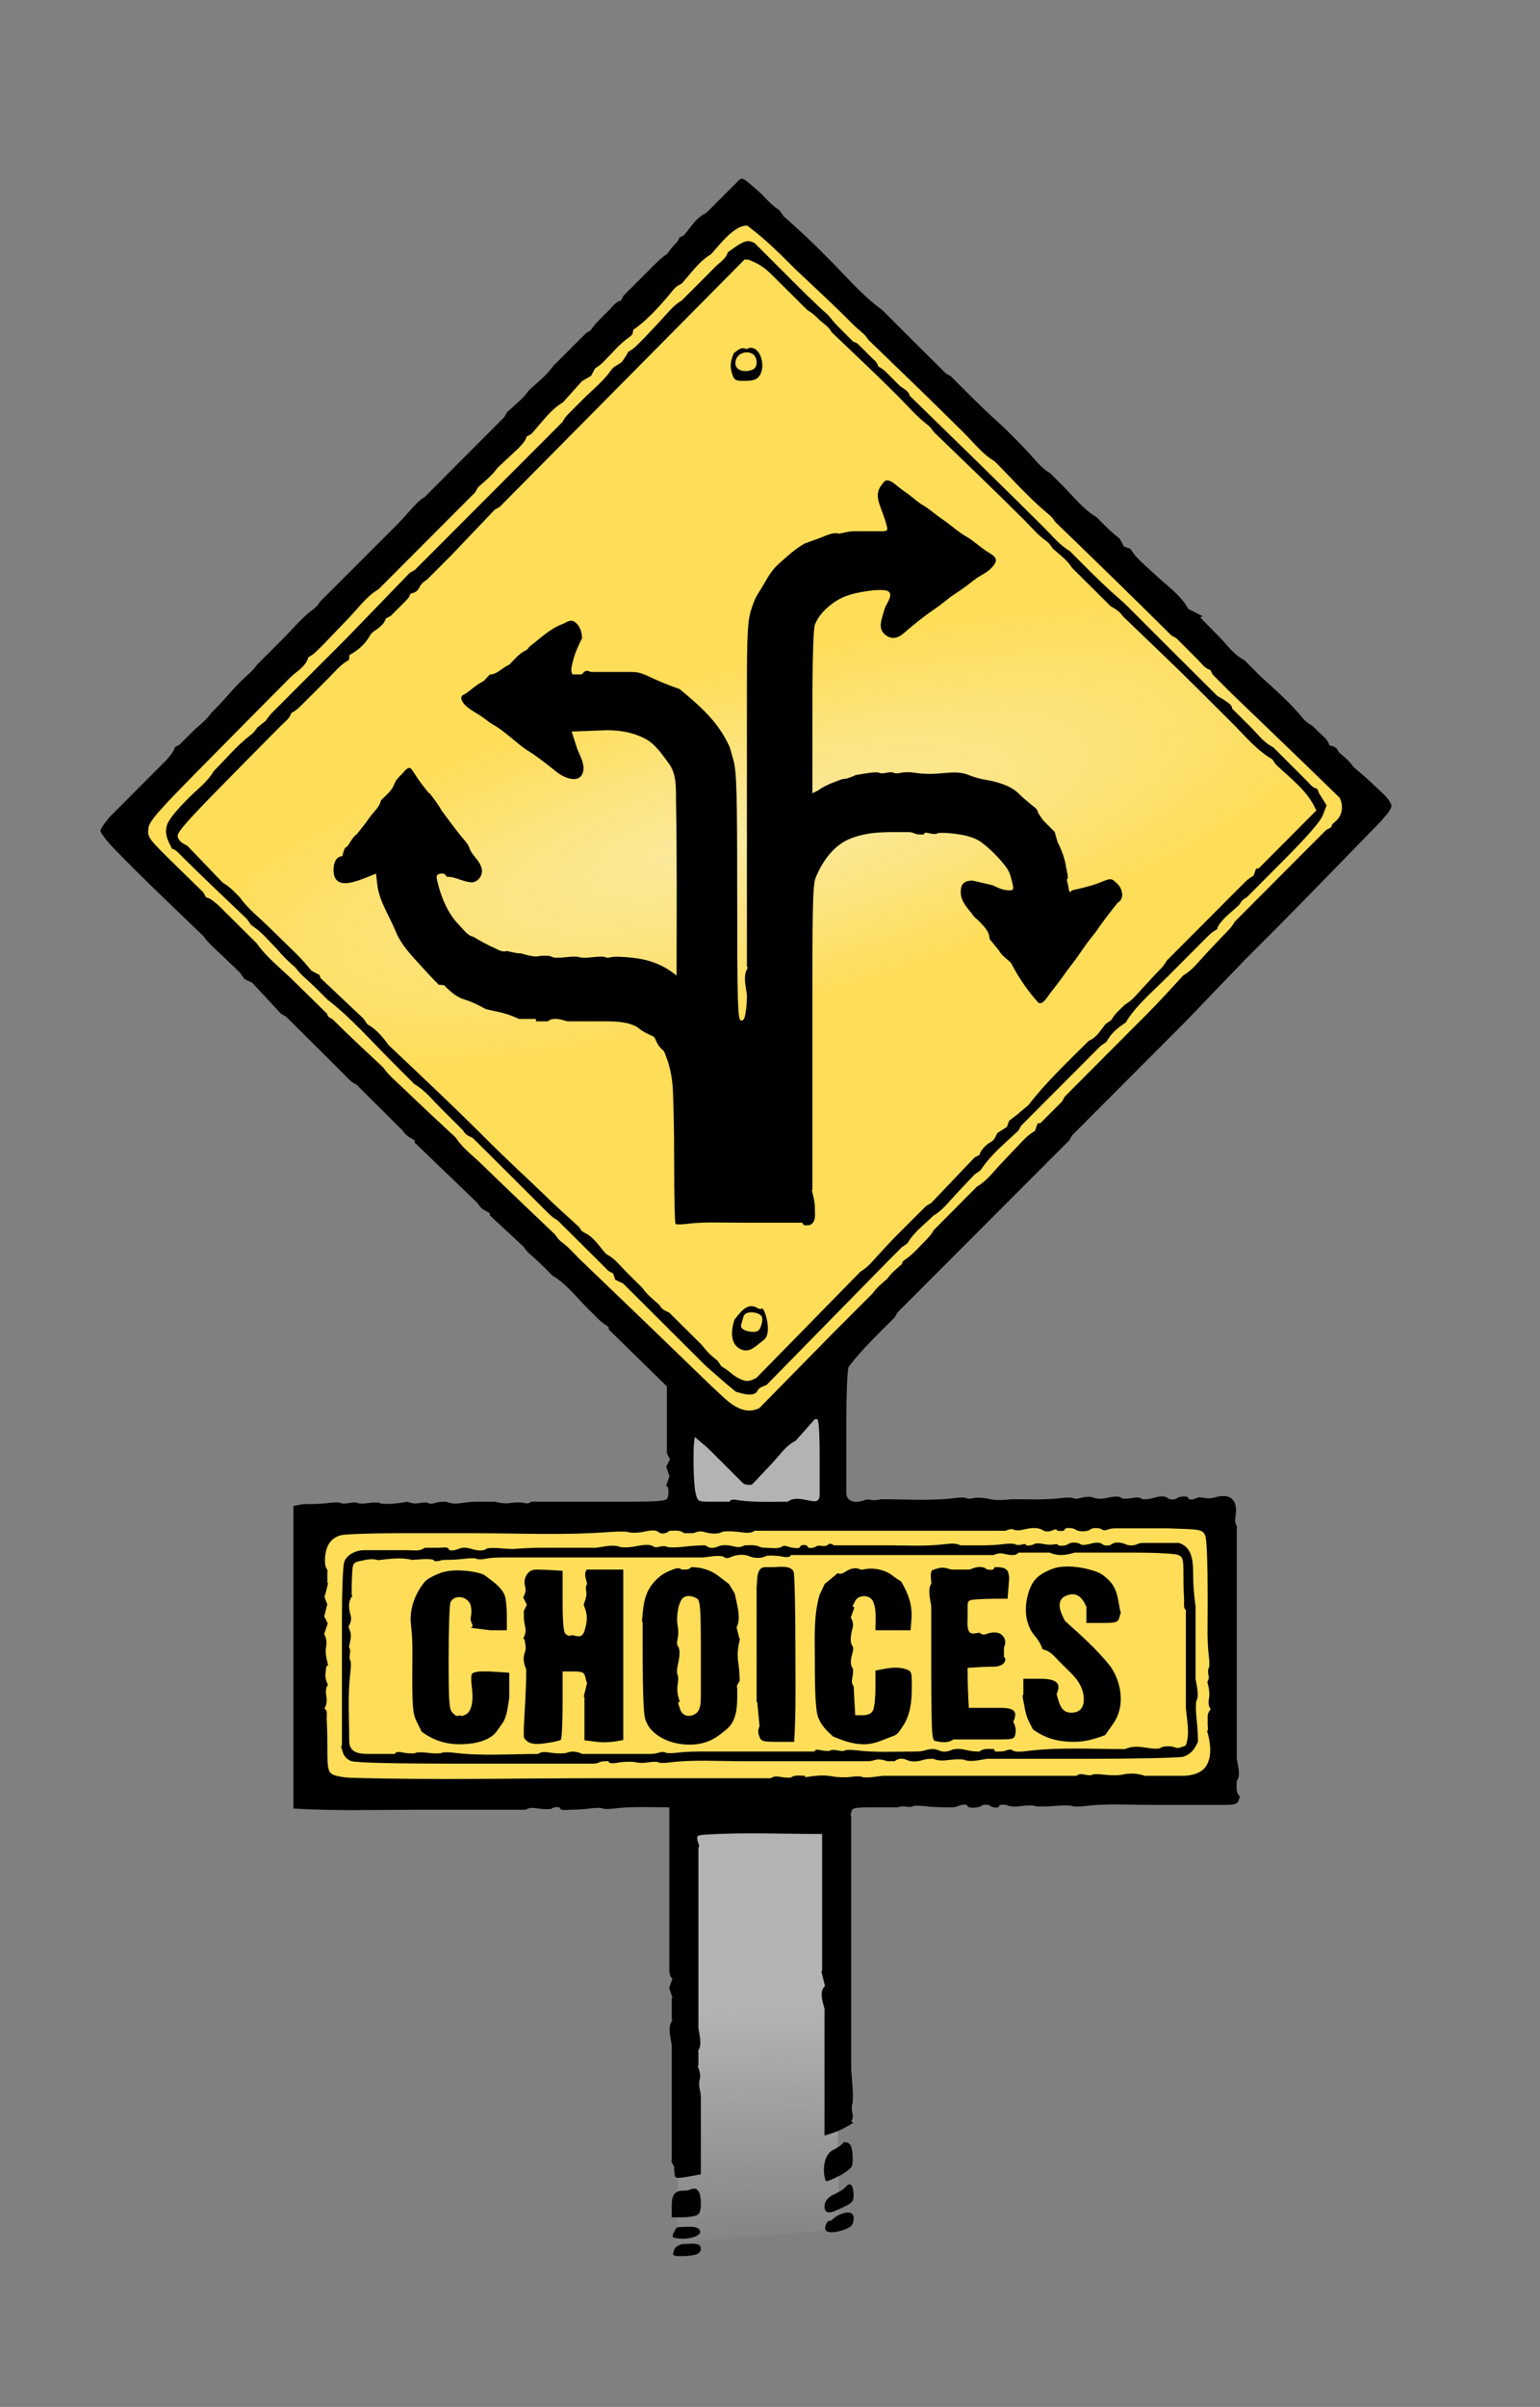
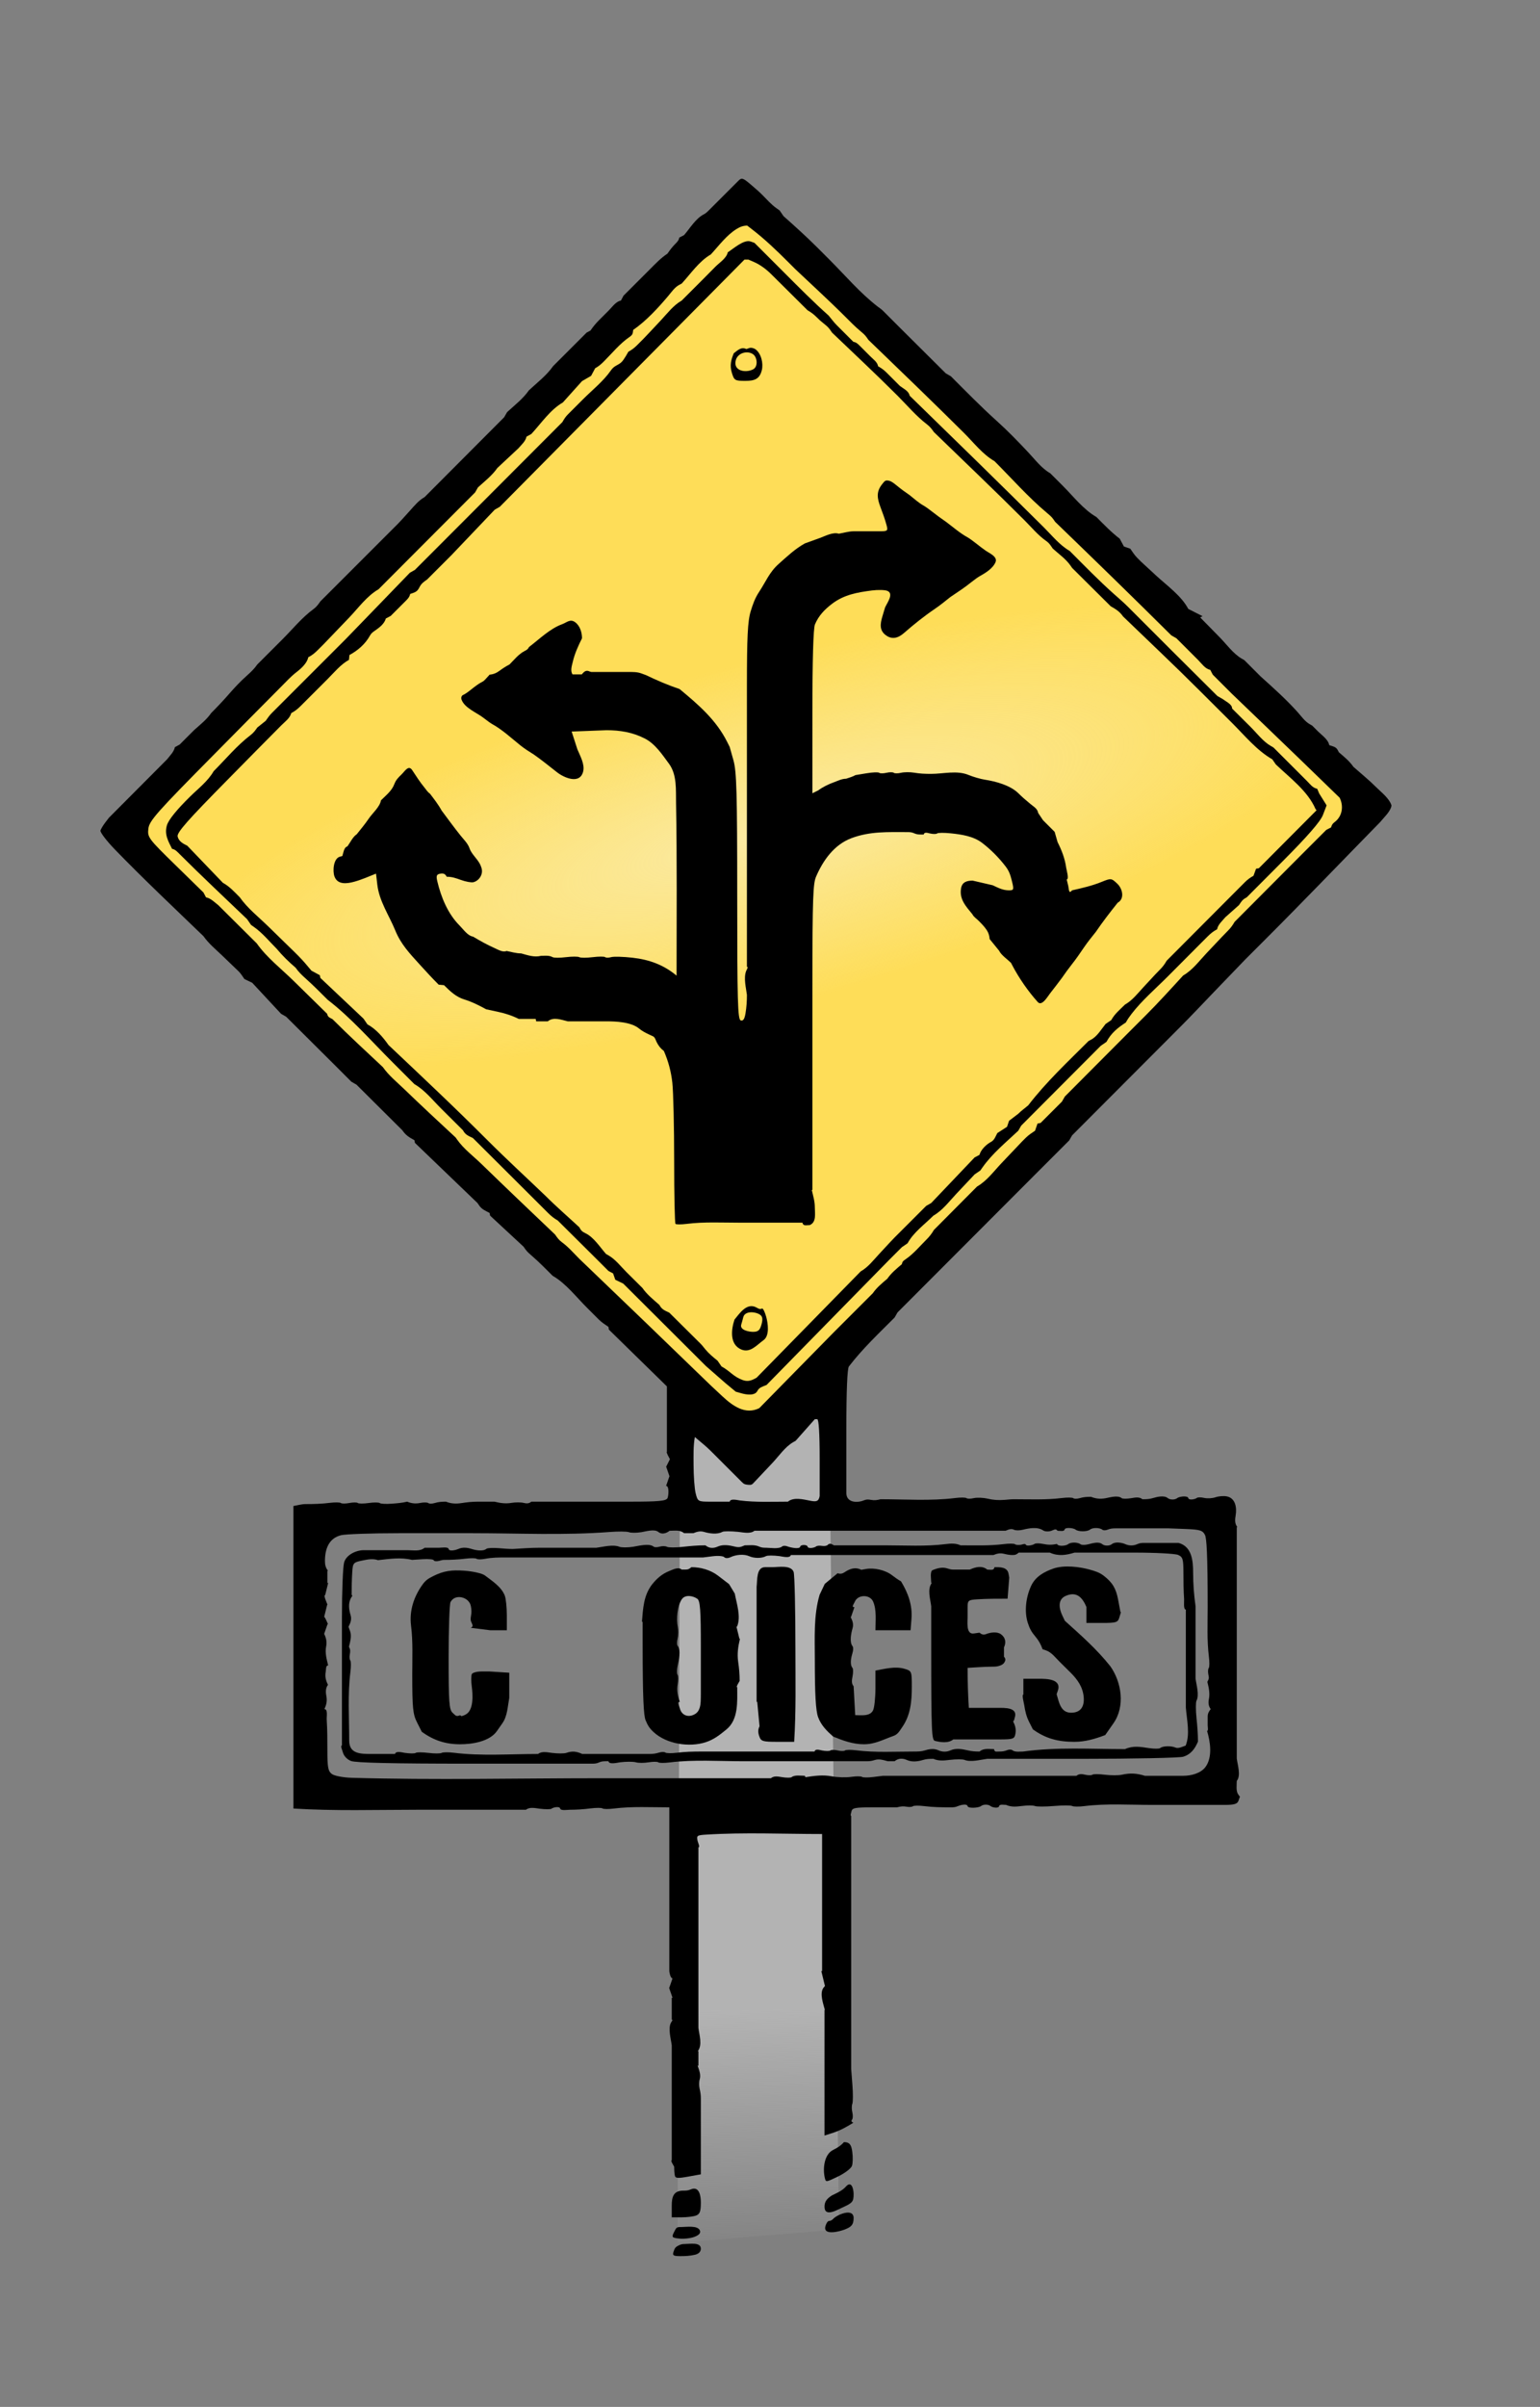
<svg xmlns="http://www.w3.org/2000/svg" xmlns:ns1="http://www.inkscape.org/namespaces/inkscape" xmlns:ns2="http://sodipodi.sourceforge.net/DTD/sodipodi-0.dtd" xmlns:xlink="http://www.w3.org/1999/xlink" version="1.1" width="635.04" height="992.16" id="svg37992" ns1:version="0.91 r13725" ns2:docname="choices-colour.svg">
  <rect width="100%" height="100%" fill="#808080" stroke="none" />
  <ns2:namedview pagecolor="#ffffff" bordercolor="#666666" borderopacity="1" objecttolerance="10" gridtolerance="10" guidetolerance="10" ns1:pageopacity="0" ns1:pageshadow="2" ns1:window-width="1916" ns1:window-height="1035" id="namedview38020" showgrid="false" ns1:zoom="0.30348682" ns1:cx="248.18546" ns1:cy="587.08325" ns1:window-x="4" ns1:window-y="1" ns1:window-maximized="1" ns1:current-layer="svg37992" />
  <defs id="defs37994">
    <linearGradient ns1:collect="always" id="linearGradient38580">
      <stop style="stop-color:#f9f5e2;stop-opacity:1;" offset="0" id="stop38582" />
      <stop style="stop-color:#f9f5e2;stop-opacity:0;" offset="1" id="stop38584" />
    </linearGradient>
    <linearGradient ns1:collect="always" id="linearGradient38566">
      <stop style="stop-color:#b3b3b3;stop-opacity:1;" offset="0" id="stop38568" />
      <stop style="stop-color:#b3b3b3;stop-opacity:0;" offset="1" id="stop38570" />
    </linearGradient>
    <clipPath id="clip_dp_001" clipPathUnits="userSpaceOnUse" clip-rule="nonzero">
      <path d="M 0,0 L 635,0 L 635,992 L 0,992 Z " clip-rule="nonzero" id="path37997" />
    </clipPath>
    <linearGradient ns1:collect="always" xlink:href="#linearGradient38566" id="linearGradient38572" x1="308.353" y1="828.468" x2="310.465" y2="933.243" gradientUnits="userSpaceOnUse" />
    <radialGradient ns1:collect="always" xlink:href="#linearGradient38580" id="radialGradient38586" cx="295.232" cy="527.152" fx="295.232" fy="527.152" r="258.118" gradientUnits="userSpaceOnUse" gradientTransform="matrix(0.965,-0.262,0.072,0.264,-10.086,282.587)" />
  </defs>
  <g id="g38588">
    <path ns2:nodetypes="cccccc" ns1:connector-curvature="0" id="path38564" d="m 280.492,568.694 -1.091,355.799 66.576,-5.457 -7.64,-624.285 -65.484,-3.274 z" style="fill:url(#linearGradient38572);fill-opacity:1;fill-rule:evenodd;stroke:none;stroke-width:1px;stroke-linecap:butt;stroke-linejoin:miter;stroke-opacity:1" />
-     <path ns1:connector-curvature="0" id="path38574" d="m 126.603,622.173 0,117.872 380.901,-3.274 -5.457,-115.689 -296.863,2.183 -68.759,0 z" style="fill:#fedd58;fill-rule:evenodd;stroke:none;stroke-width:1px;stroke-linecap:butt;stroke-linejoin:miter;stroke-opacity:1;fill-opacity:1" />
    <path ns1:connector-curvature="0" id="path38576" d="M 303.411,83.018 50.205,342.773 307.777,599.253 566.44,329.676 Z" style="fill:#fedd58;fill-rule:evenodd;stroke:none;stroke-width:1px;stroke-linecap:butt;stroke-linejoin:miter;stroke-opacity:1;fill-opacity:1" />
    <path style="fill:url(#radialGradient38586);fill-rule:evenodd;stroke:none;stroke-width:1px;stroke-linecap:butt;stroke-linejoin:miter;stroke-opacity:1;fill-opacity:1;opacity:0.54" d="M 303.411,83.018 50.205,342.773 307.777,599.253 566.44,329.676 Z" id="path38578" ns1:connector-curvature="0" />
    <g clip-path="url(#clip_dp_001)" id="dp_dp001">
      <g id="clip">
        <path d="M 314.396,80.396 C 313.063,79.063 312.512,78.568 309.448,75.948 C 306.439,73.375 305.816,73.184 304.552,74.448 C 303.756,75.244 301.529,77.471 299.604,79.396 C 298.104,80.896 296.604,82.396 295.104,83.896 C 294.271,84.729 293.437,85.563 292.604,86.396 C 291.271,87.729 290.993,87.953 290.105,88.421 C 286.817,90.151 284.467,94.175 282.104,96.896 C 281.439,97.247 280.772,97.597 280.105,97.948 C 279.896,99.101 279.291,99.709 278.448,100.552 C 277.209,101.791 276.211,103.136 275.217,104.567 C 272.439,106.408 270.253,108.747 267.896,111.104 C 264.299,114.701 260.701,118.299 257.104,121.896 C 256.753,122.561 256.403,123.228 256.052,123.895 C 253.96,124.275 252.557,126.443 251.104,127.896 C 249.753,129.247 248.403,130.597 247.052,131.948 C 245.692,133.308 244.561,134.685 243.479,136.261 C 242.951,136.543 242.423,136.823 241.896,137.104 C 237.299,141.701 232.701,146.299 228.104,150.896 C 225.419,154.745 221.524,157.701 218.104,160.896 C 215.677,164.38 212.215,167.023 209.104,169.896 C 208.701,170.597 208.299,171.299 207.896,172 C 196.965,182.965 186.035,193.931 175.104,204.896 C 172.605,206.331 170.997,208.335 169.052,210.5 C 166.42,213.431 164.771,215.229 164.104,215.896 C 153.437,226.563 142.771,237.229 132.104,247.896 C 131.233,249.159 130.529,250.153 129.283,251.064 C 124.532,254.532 120.632,259.368 116.5,263.5 L 106.104,273.896 C 104.876,275.664 103.528,276.963 101.9,278.411 C 99.213,280.799 96.865,283.287 94.5,286 C 92.116,288.735 89.667,291.333 87.104,293.896 C 85.189,296.655 82.613,298.665 80.104,300.896 C 78.104,302.896 76.104,304.896 74.104,306.896 C 73.437,307.264 72.771,307.632 72.104,308 C 71.744,309.903 70.051,311.5 68.896,313 C 60.896,321.035 52.896,329.069 44.896,337.104 L 43.379,339.084 C 42.545,340.173 41.667,341.629 41.428,342.319 C 41.189,343.009 43.897,346.571 47.444,350.235 C 59.272,362.448 71.659,374.095 83.896,385.896 C 86.011,388.919 88.871,391.259 91.532,393.805 C 95.032,397.155 98.144,400.144 98.448,400.448 C 99.36,401.36 100.051,402.512 100.783,403.567 C 101.856,404.079 102.928,404.592 104,405.104 C 107.965,409.368 111.931,413.632 115.896,417.896 C 116.597,418.299 117.299,418.701 118,419.104 C 124.701,425.771 131.403,432.437 138.104,439.104 C 140.368,441.368 142.632,443.632 144.896,445.896 C 145.597,446.299 146.299,446.701 147,447.104 C 153.299,453.368 159.597,459.632 165.896,465.896 C 167.328,467.971 168.661,468.791 170.896,470 C 170.965,470.368 171.035,470.736 171.104,471.104 C 179.701,479.368 188.299,487.632 196.896,495.896 L 197.665,497.012 C 198.712,498.528 200.287,499.129 201.896,500 C 201.965,500.368 202.035,500.736 202.104,501.104 C 206.701,505.368 211.299,509.632 215.896,513.896 L 216.581,514.881 C 217.437,516.112 218.557,516.997 219.685,517.985 C 222.551,520.495 225.203,523.203 227.896,525.896 C 233.377,529.045 237.637,534.676 242.104,539.104 C 243.701,540.701 245.299,542.299 246.896,543.896 C 248.093,545.093 249.495,546.005 250.895,546.948 C 250.964,547.333 251.035,547.719 251.104,548.104 L 263.052,559.792 L 275,571.48 C 275,580.487 275,589.493 275,598.5 C 274.553,598.5 276.007,601.012 276.251,601.5 L 276.251,601.5 L 274.751,604.5 C 274.724,604.5 274.699,604.5 274.673,604.5 C 275.135,605.833 275.596,607.167 276.057,608.5 L 276.057,608.5 L 274.673,612.5 C 276.085,612.5 275.66,616.761 275.251,617.552 C 274.647,618.716 271.612,619 259.751,619 C 246.201,619 232.653,619 219.104,619 C 218.121,619.813 217.169,619.819 215.896,619.5 C 214.796,619.225 212.545,619.225 210.896,619.5 C 208.457,619.907 206.243,619.587 203.896,619 C 201.597,619 199.299,619 197,619 C 194.748,619 192.657,619.224 190.42,619.569 C 188.076,619.932 186.06,619.868 183.896,619 C 182.197,619 180.845,619.079 179.208,619.577 C 178.165,619.896 176.993,619.896 176.604,619.577 C 176.215,619.26 174.692,619.241 173.221,619.537 C 171.276,619.927 169.677,619.721 167.896,619 C 165.805,619.515 163.757,619.665 161.603,619.835 C 159.259,620.02 157.016,619.907 156.619,619.585 C 156.22,619.263 154.167,619.249 152.053,619.552 C 149.94,619.856 147.915,619.856 147.553,619.552 C 147.192,619.249 145.616,619.249 144.053,619.552 C 142.489,619.856 140.915,619.856 140.553,619.552 C 140.192,619.249 138.096,619.225 135.896,619.5 C 132.548,619.919 129.317,620 125.948,620 C 124.347,620 122.584,620.531 121,620.784 C 121,662.353 121,703.921 121,745.489 C 137.983,746.56 155.041,746 172.052,746 C 187,746 201.948,746 216.896,746 C 218.381,744.772 220.66,745.324 222.449,745.552 C 224.839,745.855 227.089,745.855 227.449,745.552 C 228.128,744.98 230.783,744.459 231,745.5 C 231.207,746.487 234.039,746 235,746 C 237.869,746 240.593,745.811 243.449,745.448 C 245.839,745.145 248.089,745.145 248.449,745.448 C 248.809,745.752 250.904,745.775 253.104,745.5 C 260.665,744.555 268.385,745 276,745 C 276,767.483 276,789.965 276,812.448 C 276,812.955 276.46,815.5 277.327,815.5 C 276.865,816.833 276.404,818.167 275.943,819.5 L 275.943,819.5 L 277.327,823.5 C 277.217,823.5 277.109,823.5 277,823.5 C 277,826.5 277,829.5 277,832.5 C 277.692,832.5 276.868,833.4 276.664,833.803 C 275.411,836.263 276.669,840.46 277,843.104 C 277,858.903 277,874.701 277,890.5 C 276.332,890.5 277.744,892.601 278,893.104 C 278,894.316 278.055,895.437 278.251,896.637 C 278.461,897.929 279.324,898.021 283.751,897.227 L 289,896.283 C 289,885.873 289,875.463 289,865.052 C 289,863.616 288.832,862.399 288.5,861 C 288.225,859.843 288.233,858.12 288.52,857.171 C 289.101,855.239 288.297,853.303 287.673,851.5 C 287.783,851.5 287.891,851.5 288,851.5 C 288,849.5 288,847.5 288,845.5 C 287.916,845.5 287.833,845.5 287.751,845.5 C 289.711,842.984 288.368,838.844 288,835.896 C 288,811.097 288,786.299 288,761.5 C 288.759,761.5 287.84,759.536 287.708,759.001 C 287.136,756.677 287.372,756.485 291.099,756.252 C 306.981,755.253 323.088,756 339,756 C 339,774.833 339,793.667 339,812.5 C 338.895,812.5 338.791,812.5 338.685,812.5 C 339.169,814.5 339.653,816.5 340.137,818.5 C 340.412,818.5 339.729,819.168 339.625,819.303 C 337.819,821.621 339.533,826.055 340.137,828.5 C 340.092,828.5 340.045,828.5 340,828.5 C 340,845.765 340,863.029 340,880.295 L 343.552,879.147 C 346.567,878.173 349.233,876.667 351.896,875 C 351.261,874.723 350.805,874.429 351.375,873.697 C 351.719,873.256 351.761,871.909 351.469,870.703 C 351.177,869.497 351.177,867.921 351.469,867.203 C 351.761,866.484 351.775,862.971 351.5,859.396 L 351,852.896 C 351,818.097 351,783.299 351,748.5 C 350.512,748.5 351.039,747.115 351.103,746.751 C 351.368,745.249 352.591,745 359.705,745 C 363.103,745 366.499,745 369.896,745 C 371.419,744.611 372.395,744.481 373.972,744.76 C 374.992,744.94 376.113,744.843 376.465,744.544 C 376.817,744.244 378.904,744.225 381.104,744.5 C 384.748,744.956 388.283,745 391.948,745 C 393.124,745 393.936,744.981 395,744.5 C 395.865,744.108 398.753,743.323 399,744.5 C 399.223,745.565 403.652,745.201 404.5,744.5 C 405.479,743.691 407.521,743.691 408.5,744.5 C 409.204,745.081 411.781,745.545 412,744.5 C 412.191,743.587 414.037,744 414.896,744 C 416.945,744.928 419.036,744.748 421.263,744.457 C 423.551,744.159 426.025,744.159 426.763,744.457 C 427.501,744.756 431.041,744.753 434.632,744.451 C 438.221,744.148 441.596,744.148 442.132,744.451 C 442.667,744.753 444.904,744.775 447.104,744.5 C 456.319,743.348 465.777,744 475.052,744 C 485.055,744 495.056,744 505.057,744 C 508.977,744 510.252,743.607 510.721,742.251 L 511.327,740.5 C 511.077,740.5 510.771,739.885 510.625,739.697 C 509.576,738.352 510,735.724 510,734.104 C 511.799,731.929 510.327,727.505 510,724.896 C 510,693.097 510,661.299 510,629.5 C 510.084,629.5 510.167,629.5 510.251,629.5 C 509.097,628.021 509.248,626.396 509.553,624.555 C 510.063,621.475 509.477,617.485 505.812,616.811 C 504.544,616.577 502.469,616.751 501.201,617.193 C 499.933,617.637 497.839,617.752 496.548,617.451 C 495.256,617.148 493.907,617.148 493.548,617.451 C 492.869,618.021 490.217,618.54 490,617.5 C 489.779,616.439 486.28,616.855 485.5,617.5 C 484.521,618.309 482.479,618.309 481.5,617.5 C 480.088,616.332 477.14,616.989 475.5,617.5 C 473.983,617.973 472.685,618 471.104,618 C 469.817,616.935 468.139,617.291 466.555,617.553 C 464.716,617.857 462.916,617.857 462.555,617.553 C 460.972,616.224 457.64,617.267 455.939,617.576 C 453.744,617.976 451.913,617.808 449.896,617 C 448.196,617 446.825,617.083 445.183,617.565 C 444.125,617.876 442.953,617.876 442.579,617.565 C 442.203,617.255 440.096,617.225 437.896,617.5 C 431.308,618.324 424.635,618 418,618 C 416.747,618 415.473,618.175 414.224,618.264 C 411.683,618.447 409.703,618.333 407.224,617.764 C 405.393,617.344 402.839,617.248 401.548,617.549 C 400.256,617.852 398.907,617.852 398.548,617.549 C 398.189,617.248 396.096,617.225 393.896,617.5 C 383.796,618.763 373.24,618 363.104,618 C 361.636,618.375 360.68,618.532 359.164,618.264 C 357.933,618.047 357.321,618.012 356.171,618.48 C 353.395,619.611 349,619.395 349,615.448 C 349,606.737 349,598.028 349,589.319 C 349,573.581 349.381,564.14 350.052,563.265 C 355.653,555.972 362.405,549.595 368.896,543.104 L 369.5,542.052 L 370.104,541 C 389.368,521.701 408.632,502.403 427.896,483.104 C 432.229,478.771 436.563,474.437 440.896,470.104 C 441.299,469.403 441.701,468.701 442.104,468 L 464,446.052 C 476.043,433.981 486.144,423.856 486.448,423.552 C 491.215,418.785 495.828,413.86 500.5,409 C 507.317,401.908 513.168,395.832 513.5,395.5 C 516.299,392.701 519.097,389.903 521.896,387.104 C 537.796,371.204 553.372,354.963 569.104,338.896 L 571.639,335.976 C 573.032,334.369 573.98,332.499 573.744,331.817 C 572.764,328.984 569.587,326.587 567.5,324.5 C 564.541,321.541 561.236,318.88 558.104,316.104 C 556.439,313.697 554.332,312.012 552.104,310.104 L 551.599,309.145 C 550.885,307.793 549.551,307.652 548.135,307.163 C 547.689,304.804 545.099,303.099 543.5,301.5 L 541.104,299.104 L 540.052,298.5 C 538.017,297.331 536.609,295.235 535.052,293.5 C 530.329,288.241 525.148,283.623 519.896,278.896 C 517.632,276.632 515.368,274.368 513.104,272.104 L 512.052,271.5 C 508.545,269.485 505.773,265.571 502.953,262.697 L 494.905,254.5 C 495.236,254.333 495.565,254.167 495.896,254 C 493.931,253 491.965,252 490,251 C 487.201,245.668 481.352,241.483 477,237.5 C 473.757,234.532 470.856,231.856 470.552,231.552 C 470.035,231.035 469.517,230.517 469,230 C 467.861,228.861 466.992,227.512 466.093,226.187 C 465.217,225.883 464.341,225.58 463.465,225.276 C 462.892,224.208 462.319,223.139 461.745,222.071 C 458.229,219.388 455.232,216.232 452.104,213.104 C 446.701,210 442.508,204.469 438.104,200.104 C 436.437,198.437 434.771,196.771 433.104,195.104 C 429.452,193.007 426.923,189.556 424.052,186.5 C 419.772,181.944 415.536,177.572 410.896,173.396 C 404.391,167.541 398.291,161.291 392.104,155.104 C 391.403,154.701 390.701,154.299 390,153.896 C 383.701,147.632 377.403,141.368 371.104,135.104 C 368.771,132.771 366.437,130.437 364.104,128.104 L 364,128 C 363.396,127.396 362.624,126.916 361.948,126.396 C 354.705,120.819 348.568,113.568 342.104,107.104 C 340.403,105.403 338.701,103.701 337,102 C 332.517,97.517 327.849,93.309 323.104,89.104 C 322.563,88.316 322.02,87.528 321.479,86.739 L 320.239,85.869 C 318.077,84.352 316.26,82.26 314.396,80.396 Z M 310.011,94.448 L 308.125,93 C 306.508,93 305.207,93.487 303.804,94.348 C 299.58,96.941 296.459,101.268 293.104,104.896 C 288.295,107.659 284.827,112.836 281.104,116.896 L 280.105,117.421 C 278.187,118.431 276.913,120.391 275.552,122 C 271.357,126.963 266.481,132.285 261.104,136 C 260.933,137.637 260.864,138.023 259.448,139 C 255.568,141.68 252.341,145.659 249,149 C 247.859,150.141 246.839,151.037 245.433,151.784 C 244.871,152.832 244.308,153.881 243.745,154.929 C 242.497,155.655 241.248,156.38 240,157.104 C 237.368,160.035 234.736,162.965 232.104,165.896 C 226.925,168.871 223.129,174.54 219.104,178.896 C 218.437,179.264 217.771,179.632 217.104,180 C 216.749,181.876 214.98,183.373 213.783,184.791 C 210.889,187.492 207.997,190.193 205.104,192.896 C 202.935,196.016 199.911,198.344 197.104,200.896 C 196.701,201.597 196.299,202.299 195.896,203 L 176,222.948 L 156.104,242.896 C 151.301,245.655 147.849,250.532 144.052,254.5 C 138.581,260.217 133.832,265.168 133.5,265.5 C 132.667,266.333 131.833,267.167 131,268 C 129.761,269.239 128.632,270.144 127.105,270.948 C 126.673,273.327 124.135,275.62 122.275,277.047 C 119.985,278.803 118.04,280.96 116,283 C 106.872,292.128 97.831,301.344 88.748,310.516 C 64.58,334.919 61.553,338.332 61.179,341.604 C 60.772,345.151 61.164,345.676 72.327,356.588 L 83.896,367.896 C 84.247,368.561 84.597,369.228 84.948,369.895 C 86.879,370.245 88.483,371.936 90,373.104 C 95.299,378.368 100.597,383.632 105.896,388.896 C 109.969,394.699 115.965,399.32 121.008,404.267 L 134.896,417.896 C 135.153,419.259 135.889,419.433 137.104,420.104 C 143.872,426.872 150.913,433.349 157.896,439.896 C 160.297,443.324 163.62,445.995 166.625,448.892 C 173.633,455.651 180.757,462.275 187.896,468.896 L 188.515,469.777 C 191.173,473.569 195.304,476.659 198.619,479.883 C 208.641,489.627 218.771,499.257 228.896,508.896 C 229.767,510.159 230.471,511.153 231.717,512.064 C 234.376,514.004 236.579,516.579 238.896,518.896 C 257.025,536.237 275.077,553.656 293.104,571.104 L 297.957,575.631 C 302.241,579.624 307.416,583.292 313.107,580.447 L 328.001,565.276 C 337.931,555.161 343.229,549.771 343.896,549.104 C 347.563,545.437 351.229,541.771 354.896,538.104 C 356.563,536.437 358.229,534.771 359.896,533.104 C 361.561,530.697 363.668,529.012 365.896,527.104 C 367.561,524.697 369.668,523.012 371.896,521.104 C 372.117,519.931 372.515,519.716 373.552,519 C 376.704,516.823 379.292,513.708 382,511 C 383.265,509.735 384.224,508.532 385.104,507 L 394,498.052 L 402.896,489.104 C 406.932,486.785 409.768,482.86 412.948,479.5 C 417.319,474.883 421.144,470.856 421.448,470.552 C 421.965,470.035 422.483,469.517 423,469 C 424.139,467.861 425.488,466.992 426.813,466.093 C 427.155,465.107 427.496,464.121 427.837,463.135 C 428.26,463.055 428.683,462.976 429.104,462.896 C 432.035,459.965 434.965,457.035 437.896,454.104 C 438.299,453.403 438.701,452.701 439.104,452 L 451.5,439.552 C 459.764,431.253 464.229,426.771 464.896,426.104 C 467.299,423.701 469.701,421.299 472.104,418.896 C 477.543,413.457 482.703,407.777 487.896,402.104 C 491.74,399.896 494.423,396.208 497.448,393 C 504.068,385.981 505.063,384.937 506.396,383.604 C 507.511,382.489 508.327,381.353 509.104,380 C 518.368,370.701 527.632,361.403 536.896,352.104 C 540.229,348.771 543.563,345.437 546.896,342.104 C 547.561,341.753 548.228,341.403 548.895,341.052 C 549.213,339.883 549.515,339.524 550.512,338.741 C 553.577,336.332 554.1,332.2 552.419,328.836 C 541.807,318.528 531.189,308.228 520.5,298 C 512.764,290.597 508.563,286.563 507.896,285.896 C 505.299,283.299 502.701,280.701 500.104,278.104 L 499.579,277.105 L 499.052,276.105 C 496.96,275.725 495.557,273.557 494.104,272.104 C 491.104,269.104 488.104,266.104 485.104,263.104 L 484.052,262.5 L 483,261.896 C 467.171,246.155 451.164,230.611 435.104,215.104 L 434.4,214.089 C 433.667,213.035 432.783,212.311 431.795,211.484 C 424.104,205.051 417.173,197.173 410.104,190.104 C 405.197,187.285 401.535,182.463 397.552,178.5 C 384.544,165.556 371.307,152.851 358.104,140.104 L 357.4,139.089 C 356.667,138.035 355.783,137.311 354.795,136.484 C 352.587,134.637 350.585,132.585 348.552,130.552 C 341.836,123.836 334.789,117.431 327.896,110.896 L 325,108 C 320.249,103.249 315.343,98.543 310.011,94.448 Z M 421.719,630.584 C 420.407,630.904 418.808,630.904 418.167,630.584 C 416.953,629.977 415.791,630.519 414.667,631 C 380.145,631 345.625,631 311.104,631 C 309.405,632.405 306.4,631.649 304.381,631.445 C 301.349,631.141 298.424,631.141 297.881,631.445 C 295.796,632.617 292.543,632.131 290.315,631.467 C 288.709,630.988 287.363,631.405 285.896,632 C 284.632,632 283.368,632 282.104,632 C 280.351,630.549 278.353,631 276.104,631 C 274.852,632.036 272.901,632.66 271.5,631.5 C 269.883,630.161 266.268,631.293 264.456,631.581 C 262.448,631.901 260.152,631.901 259.351,631.581 C 258.551,631.261 254.971,631.225 251.396,631.5 C 232.713,632.937 213.733,632 195,632 C 184.816,632 174.632,632 164.448,632 C 153.144,632 142.42,632.373 140.616,632.831 C 135.433,634.144 134,638.711 134,643.5 C 134,645.076 134.307,646.288 135.251,647.5 C 135.167,647.5 135.083,647.5 135,647.5 C 135,649.167 135,650.833 135,652.5 C 135.108,652.5 135.216,652.5 135.323,652.5 C 134.913,654.167 134.503,655.833 134.092,657.5 C 133.243,657.5 134.8,660.755 135.057,661.5 C 135.008,661.5 134.957,661.5 134.908,661.5 C 134.497,663.167 134.087,664.833 133.677,666.5 C 134.041,666.5 135.048,669.096 135.251,669.5 C 135.185,669.5 135.121,669.5 135.057,669.5 C 134.596,670.833 134.135,672.167 133.673,673.5 L 133.673,673.5 C 134.701,675.519 134.775,677.229 134.5,678.604 C 133.964,681.284 134.689,683.916 135.323,686.5 C 134.264,686.5 134.483,688.212 134.321,689.095 C 133.947,691.132 134.363,692.725 135.251,694.5 L 135.251,694.5 C 134.281,695.744 134.249,697.384 134.552,698.947 C 134.959,701.035 134.665,702.669 133.751,704.5 C 135.279,704.5 134.647,707.579 134.725,708.803 C 134.996,713.041 135,717.257 135,721.507 C 135,728.581 135.297,730.125 136.881,731.277 C 137.917,732.031 141.54,732.725 144.933,732.823 C 179.211,733.805 213.688,733 248,733 C 271.299,733 294.597,733 317.896,733 C 319.183,731.935 320.861,732.291 322.445,732.553 C 324.284,732.857 326.084,732.857 326.445,732.553 C 327.656,731.537 330.397,732 331.896,732 C 331.98,732.192 332.065,732.384 332.151,732.576 C 335.82,731.992 339.407,731.52 343.116,732.233 C 345.309,732.655 348.833,732.751 350.947,732.448 C 353.06,732.144 355.085,732.144 355.447,732.448 C 355.808,732.751 357.904,732.775 360.104,732.5 L 364.104,732 C 390.701,732 417.299,732 443.896,732 C 444.967,731.113 446.091,731.231 447.452,731.551 C 448.744,731.852 450.093,731.852 450.452,731.551 C 450.811,731.248 453.132,731.252 455.609,731.559 C 458.087,731.867 461.237,731.867 462.609,731.559 C 466.067,730.784 468.761,730.959 472.104,732 C 477.403,732 482.701,732 488,732 C 491.155,732 495.192,730.987 497.129,728.321 C 500.075,724.272 499.083,717.944 497.749,713.5 C 498.349,713.5 498,711.735 498,711.251 C 498,710.017 498,708.785 498,707.552 C 498,706.309 498.524,705.431 499.251,704.5 L 499.251,704.5 C 498.281,703.256 498.225,701.771 498.5,700.396 C 498.989,697.949 498.444,695.627 497.865,693.268 L 498.216,692.569 C 498.659,691.684 498.411,690.997 498.239,690.021 C 498.06,689.005 498.157,687.887 498.456,687.535 C 498.756,687.183 498.775,685.096 498.5,682.896 C 497.656,676.145 498,669.297 498,662.5 L 498,662.5 C 498,640.489 497.547,634.009 496.881,632.711 C 495.917,630.827 494.807,630.489 488.829,630.263 L 481.896,630 C 474.597,630 467.299,630 460,630 C 458.736,630 457.879,630.091 456.687,630.567 C 455.907,630.879 454.959,630.879 454.581,630.567 C 453.504,629.676 450.56,629.624 449.5,630.5 C 448.355,631.447 444.645,631.447 443.5,630.5 C 442.72,629.855 439.221,629.439 439,630.5 C 438.809,631.413 436.963,631 436.104,631 C 435.352,629.968 434.715,630.599 433.523,631.012 C 432.385,631.405 430.879,631.339 430.175,630.864 C 427.819,629.273 424.385,629.932 421.719,630.584 Z M 338,600.833 C 338,590.944 337.624,585 337,585 L 336,585 C 333.368,587.965 330.736,590.931 328.104,593.896 L 327.052,594.5 C 323.729,596.409 321.167,600.228 318.552,603 L 311.104,610.896 C 310.136,611.973 309.935,612.185 308.42,612.041 C 307.181,611.923 306.773,611.773 305.896,610.896 C 305.345,610.345 302.243,607.243 299,604 C 297,602 295,600 293,598 C 290.991,595.991 288.669,594.221 286.525,592.356 C 285.859,596.136 286,599.872 286,603.719 C 286,608.331 286.389,613.656 286.864,615.552 C 287.709,618.923 287.843,619 292.864,619 C 295.541,619 298.219,619 300.896,619 C 301.193,617.576 304.064,618.369 305.104,618.5 C 311.657,619.319 318.295,619 324.896,619 C 327.317,616.997 331.323,618.081 334.217,618.636 C 336.601,619.092 337.601,618.928 338,616.667 Z " stroke-width="0" stroke="none" fill-rule="evenodd" fill="black" id="dp_path002" />
        <path d="M 364.896,637 L 343.896,637 L 342.948,636.5 C 342.427,636.225 341.721,636.348 341.38,636.773 C 341.039,637.199 339.953,637.404 338.967,637.229 C 337.981,637.056 336.887,637.157 336.535,637.456 C 335.86,638.031 333.216,638.533 333,637.5 C 332.824,636.659 330.176,636.659 330,637.5 C 329.728,638.801 325.7,637.839 324.687,637.433 C 323.907,637.121 322.959,637.121 322.581,637.433 C 321.115,638.645 317.733,638 316,638 C 314.847,638 314.061,637.98 313,637.5 C 311.187,636.679 309.081,637 307.104,637 C 305.408,637.744 304.724,637.963 302.869,637.496 C 300.677,636.945 298.109,636.545 296,637.5 C 294.151,638.337 292.427,638.267 290.896,637 C 287.773,637 284.764,637.263 281.652,637.612 C 278.653,637.948 275.681,637.948 275.048,637.612 C 274.413,637.275 273.059,637.244 272.035,637.544 C 271.011,637.843 269.887,637.843 269.535,637.544 C 267.727,636.007 262.993,637.312 261.048,637.599 C 258.816,637.928 256.295,637.928 255.443,637.599 C 252.673,636.527 248.768,637.641 245.896,638 C 238.097,638 230.299,638 222.5,638 C 218.825,638 215.177,638.281 211.508,638.5 C 209.531,638.5 207.575,638.32 205.603,638.165 C 203.259,637.98 201.016,638.093 200.619,638.415 C 199.119,639.629 196.157,639.017 194.5,638.5 C 192.652,637.924 190.795,637.688 189,638.5 C 188.135,638.892 185.247,639.677 185,638.5 C 184.793,637.513 181.961,638 181,638 C 179.035,638 177.069,638 175.104,638 C 173.161,639.607 170.469,639 168,639 C 162,639 156,639 150,639 C 146.821,639 142.813,640.916 141.904,644.017 C 141.407,645.715 141,655.968 141,666.803 L 141,686.5 L 141,686.5 L 141,691.5 L 141,691.5 L 141,704.5 L 141,704.5 C 141,709.5 141,714.5 141,719.5 C 140.255,719.5 141.195,721.605 141.325,722.143 C 141.716,723.759 143.04,725.216 144.732,725.893 C 146.615,726.645 162.132,727 193.251,727 C 210.167,727 227.084,727 244,727 C 245.153,727 245.939,726.98 247,726.5 C 248.303,725.911 249.473,726 250.896,726 C 251.207,727.492 254.624,726.568 255.691,726.437 C 258.213,726.127 261.139,726.127 262.191,726.437 C 263.244,726.747 265.608,726.751 267.445,726.447 C 269.284,726.143 271.084,726.143 271.445,726.447 C 271.808,726.751 273.904,726.775 276.104,726.5 C 286.131,725.247 296.46,726 306.552,726 C 323.552,726 340.552,726 357.552,726 C 358.697,726 359.565,725.855 360.659,725.511 C 362.616,724.895 364.133,725.504 366.104,726 C 367.035,726 367.965,726 368.896,726 C 370.427,724.733 372.151,724.663 374,725.5 C 375.988,726.4 378.452,726.139 380.5,725.5 C 382.017,725.027 383.315,725 384.896,725 C 387.067,725.983 389.353,725.724 391.7,725.436 C 394.228,725.127 396.928,725.127 397.7,725.436 C 400.369,726.508 404.32,725.348 407.104,725 L 446.104,725 C 467.555,725 486.365,724.612 487.905,724.139 C 491.156,723.14 492.773,720.797 494,717.896 C 494,714.611 493.725,711.421 493.391,708.145 C 493.056,704.868 493.056,701.672 493.391,701.041 C 494.628,698.716 493.316,694.423 493,691.896 C 493,681.965 493,672.035 493,662.104 C 492.352,657.432 492,652.999 492,648.265 C 492,643.127 491.417,637.489 486,636 C 481.333,636 476.667,636 472,636 C 470.847,636 470.061,636.02 469,636.5 C 467.397,637.225 465.603,637.225 464,636.5 C 462.555,635.845 459.779,635.443 458.5,636.5 C 457.521,637.309 455.479,637.309 454.5,636.5 C 453.057,635.307 450.359,636.183 448.719,636.584 C 447.407,636.904 446.009,636.904 445.615,636.584 C 444.516,635.692 441.577,635.609 440.5,636.5 C 439.627,637.221 436.36,637.615 435.869,636.435 C 433.72,636.844 432.291,636.875 430.104,636.423 C 428.568,636.104 426.993,636.104 426.604,636.423 C 426.067,636.86 423.329,637.54 422.987,636.717 C 422.752,636.151 421.557,636.667 421.021,636.761 C 420.005,636.94 418.887,636.843 418.535,636.544 C 418.183,636.244 416.096,636.225 413.896,636.5 C 407.993,637.237 402.048,637 396.104,637 C 394.101,636.093 392.079,636.227 389.896,636.5 C 381.639,637.532 373.207,637 364.896,637 Z M 417.5,641 C 416.281,641 415.24,640.789 414.052,640.5 C 412.433,640.105 411.133,640.372 409.667,641 C 381.812,641 353.959,641 326.104,641 C 325.795,642.483 322.459,641.573 321.396,641.441 C 318.921,641.133 316.447,641.133 315.896,641.441 C 314.079,642.456 310.887,642.353 309,641.5 C 306.767,640.489 303.439,640.84 301.261,641.879 C 300.203,642.383 299.095,642.383 298.657,641.879 C 298.239,641.396 296.096,641.225 293.896,641.5 L 289.896,642 C 262.747,642 235.597,642 208.448,642 C 205.565,642 202.877,642.004 200.053,642.552 C 198.489,642.856 196.915,642.856 196.553,642.552 C 196.192,642.249 194.096,642.225 191.896,642.5 C 188.895,642.875 186.017,643 183,643 C 182.341,643 181.616,643.288 180.975,643.433 C 179.919,643.671 178.967,643.544 178.86,643.152 C 178.752,642.759 176.692,642.564 174.28,642.719 L 169.896,643 C 165.24,641.836 160.593,642.589 155.881,643.113 C 153.817,642.399 151.757,642.781 149.631,643.215 C 145.683,644.016 145.496,644.224 145.253,648.079 C 145.055,651.228 145,654.345 145,657.5 C 145.692,657.5 144.868,658.4 144.664,658.803 C 143.555,660.979 143.88,663.501 144.577,665.792 C 145.113,667.549 144.515,668.971 143.751,670.5 C 143.643,670.5 144.253,672.072 144.339,672.303 C 145.113,674.412 144.388,676.715 143.9,678.8 C 144.511,680.021 144.488,680.569 144.239,681.979 C 144.06,682.995 144.157,684.113 144.456,684.465 C 144.756,684.817 144.775,686.904 144.5,689.104 C 143.328,698.476 144,708.103 144,717.552 C 144,722.957 148.701,723 153,723 C 156.299,723 159.597,723 162.896,723 C 163.189,721.596 165.924,722.405 166.947,722.552 C 169.06,722.856 171.085,722.856 171.447,722.552 C 171.808,722.249 174.129,722.252 176.604,722.559 C 179.079,722.867 181.553,722.867 182.104,722.559 C 182.655,722.252 184.904,722.225 187.104,722.5 C 198.409,723.913 210.523,723 221.896,723 C 223.397,721.759 225.728,722.329 227.533,722.556 C 229.969,722.861 232.669,722.861 233.533,722.556 C 235.992,721.687 237.789,721.952 240.104,723 C 249.385,723 258.667,723 267.948,723 C 269.357,723 270.444,722.833 271.792,722.423 C 272.835,722.104 274.007,722.104 274.396,722.423 C 274.785,722.74 276.904,722.775 279.104,722.5 C 282.432,722.084 285.655,722 289,722 C 304.632,722 320.264,722 335.896,722 C 336.157,720.751 337.987,721.365 338.947,721.552 C 340.511,721.856 342.085,721.856 342.447,721.552 C 342.808,721.249 344.161,721.248 345.452,721.551 C 346.744,721.852 348.093,721.852 348.452,721.551 C 348.811,721.248 350.904,721.225 353.104,721.5 C 360.973,722.484 369.068,722 377,722 C 378.615,722 379.951,721.983 381.5,721.5 C 383.348,720.924 385.205,720.688 387,721.5 C 388.603,722.225 390.397,722.225 392,721.5 C 394.149,720.527 396.763,720.968 399,721.5 C 400.691,721.901 402.168,722 403.896,722 C 405.649,720.549 407.647,721 409.896,721 C 410.165,722.289 410.643,722 412,722 C 413.271,722 414.139,721.903 415.313,721.433 C 416.093,721.121 417.041,721.121 417.419,721.433 C 418.496,722.324 420.581,722 421.896,722 C 435.755,720.077 449.919,721 463.896,721 C 467.191,719.508 470.212,720.048 473.777,720.585 C 475.912,720.907 477.984,720.907 478.381,720.585 C 479.637,719.568 483.185,719.68 484.637,720.335 C 485.947,720.925 487.587,719.973 488.925,719.549 C 490.832,714.841 489.381,708.849 489,703.896 C 489,692.431 489,680.965 489,669.5 L 489,669.5 L 489,663.5 C 487.903,663.5 488.333,660.108 488.275,659.197 C 488.044,655.592 488,652.015 488,648.4 C 488,642.669 487.743,641.793 485.804,640.953 C 484.597,640.429 476.497,640 467.804,640 C 459.571,640 451.337,640 443.104,640 C 439.581,641.097 436.32,641.551 432.896,640 C 428.632,640 424.368,640 420.104,640 C 419.152,640.788 418.783,641 417.5,641 Z " stroke-width="0" stroke="none" fill-rule="evenodd" fill="black" id="dp_path003" />
        <path d="M 282.5,647 L 281.104,647 C 279.741,645.765 277.577,646.953 276.069,647.548 C 273.003,648.755 270.907,650.617 268.896,653.104 C 265.388,657.7 265.176,662.891 264.715,668.5 C 264.811,668.5 264.905,668.5 265,668.5 C 265,671.5 265,674.5 265,677.5 L 265,677.5 C 265,700.633 265.46,707.236 266.203,709.061 C 267.073,711.204 267.819,712.403 269.508,713.972 C 274.811,718.896 284.163,720.367 290.993,718.163 C 294.407,717.063 296.841,715.111 299.552,712.896 C 304.593,708.776 304,701.343 304,695.5 C 303.332,695.5 304.744,693.399 305,692.896 C 305,690.217 304.795,687.72 304.401,685.057 C 303.912,681.74 304.363,678.699 305.137,675.5 C 305.06,675.5 304.984,675.5 304.908,675.5 C 304.497,673.833 304.087,672.167 303.677,670.5 C 303.765,670.5 303.853,670.5 303.943,670.5 C 305.635,666.332 303.777,661.168 303,656.896 C 302.213,655.593 301.427,654.292 300.64,652.989 C 299.133,651.84 297.627,650.688 296.125,649.532 C 293.028,647.145 288.941,646 285.104,646 C 284.152,646.788 283.783,647 282.5,647 Z M 287.563,659.045 C 285.948,657.871 282.609,657.116 281.169,659.204 C 279.277,661.949 278.868,667.447 279.5,670.604 C 279.775,671.98 279.745,674.145 279.433,675.419 C 279.121,676.691 279.121,678.041 279.433,678.419 C 280.957,680.263 279.836,684.703 279.415,686.776 C 279.092,688.361 279.092,689.983 279.415,690.381 C 279.736,690.779 279.757,692.528 279.46,694.269 C 279.017,696.859 279.493,699.092 280.327,701.5 C 279.049,701.5 280.1,703.213 280.325,704.145 C 281.087,707.293 284.143,708.143 286.748,706.457 C 289.392,704.747 288.893,700.64 289,697.896 L 289,678.993 C 289,663.708 288.725,659.891 287.563,659.045 Z " stroke-width="0" stroke="none" fill-rule="evenodd" fill="black" id="dp_path004" />
-         <path d="M 227.948,647.256 C 225.608,647.108 223.292,647 220.948,647 C 217.491,647 215.611,650.772 216.544,653.965 C 217.039,655.663 216.488,657.024 215.751,658.5 L 215.751,658.5 L 217.251,661.5 L 217.251,661.5 C 217.047,661.908 215.784,664.5 215.875,664.5 C 216.147,664.5 216,666.005 216,666.303 C 216,667.768 216.215,669.023 216.551,670.452 C 216.996,672.359 216.581,673.837 215.751,675.5 C 216.485,675.5 216.432,676.879 216.58,677.484 C 216.849,678.575 216.828,680.061 216.535,680.787 C 215.517,683.296 215.92,685.719 217,688.104 C 217,696.113 216.416,704.108 216,712.104 C 216,713.437 216,714.771 216,716.104 C 217.965,719.859 222.683,718.887 226.188,718.383 C 228.549,718.043 230.823,717.496 231.24,717.168 C 231.659,716.84 232,710.368 232,702.785 L 232,689 L 236.4,689 C 240.132,689 240.884,689.341 241.353,691.251 L 241.908,693.5 C 241.984,693.5 242.06,693.5 242.137,693.5 C 241.653,695.5 241.169,697.5 240.685,699.5 C 240.791,699.5 240.895,699.5 241,699.5 C 241,701.167 241,702.833 241,704.5 L 241,704.5 L 241,717.367 L 245.736,717.967 C 249.6,718.456 253.231,718.02 257,717.272 C 257,693.848 257,670.424 257,647 C 252,647 247,647 242,647 C 240.593,648.553 241.671,650.967 242.1,652.8 C 241.511,653.977 241.497,654.487 241.737,655.843 C 242.081,657.792 241.297,659.696 240.673,661.5 C 240.783,661.5 241.272,663.123 241.339,663.303 C 242.439,666.3 241.983,668.957 241.107,671.981 C 240.175,675.204 238.56,674.659 235.896,674 C 234.58,674.456 234.387,674.447 233.227,673.536 C 232.375,672.865 232,668.751 232,660.041 L 232,647.511 Z " stroke-width="0" stroke="none" fill-rule="evenodd" fill="black" id="dp_path005" />
        <path d="M 357.017,646.761 L 355.173,647.087 C 352.679,645.84 350.475,646.625 348.265,648.091 C 347.273,648.749 346.469,648.857 345.4,648.5 C 343.635,649.965 341.869,651.431 340.104,652.896 C 339.392,654.396 338.681,655.896 337.969,657.396 C 335.453,665.967 336,675.249 336,684.104 C 336,698.397 336.385,705.161 337.349,707.808 C 338.587,711.203 340.949,713.511 343.563,715.833 C 347.672,717.505 351.695,719 356.224,719 C 360.885,719 364.215,717.04 368.376,715.588 C 370.243,714.937 370.883,713.601 372,712 C 375.484,707.021 376,701.332 376,695.333 C 376,688.876 375.951,688.756 372.948,687.885 C 369.091,686.767 364.837,687.924 361,688.625 L 361,695.865 C 361,699.847 360.551,703.981 360,705.052 C 358.692,707.6 355.051,707 352.661,707 C 352.441,703.035 352.22,699.069 352,695.104 C 351.021,693.923 351.265,692.529 351.552,691.053 C 351.856,689.489 351.856,687.915 351.552,687.553 C 350.272,686.029 351.069,682.877 351.577,681.208 C 351.896,680.165 351.896,678.993 351.577,678.604 C 350.193,676.908 351.005,673.084 351.565,671.183 C 352.081,669.429 351.512,668.025 350.751,666.5 C 350.815,666.5 350.879,666.5 350.943,666.5 C 351.404,665.167 351.865,663.833 352.327,662.5 C 350.928,662.5 352.081,661.24 352.492,660.251 C 353.753,657.209 358.733,657.168 360.047,660.196 C 361.569,663.704 361,668.248 361,672 C 365.829,672 370.66,672 375.489,672 L 375.853,667.369 C 376.304,661.639 374.468,656.668 371.564,651.872 C 370.224,651.088 369.012,650.221 367.773,649.276 C 364.991,647.152 360.448,646.156 357.017,646.761 Z " stroke-width="0" stroke="none" fill-rule="evenodd" fill="black" id="dp_path006" />
        <path d="M 449.62,647.08 C 445.237,645.809 438.759,645.031 434.319,646.591 C 430.509,647.929 426.979,649.883 425.189,653.74 C 423.095,658.252 422.281,664.172 423.832,668.98 C 424.571,671.271 425.316,672.679 426.872,674.512 C 428.303,676.199 429.196,677.761 429.907,679.813 L 431.385,680.325 C 433.659,681.112 435.295,683.376 436.948,685 C 439.653,687.657 440.027,688.027 441.5,689.5 C 444.32,692.32 446.487,695.367 446.872,699.468 C 447.228,703.26 445.796,706 441.676,706 C 437.401,706 436.748,701.825 435.749,698.5 C 435.608,698.5 436.129,697.183 436.2,696.977 C 437.904,692.055 431.537,692 428.5,692 L 422,692 C 422,694.167 422,696.333 422,698.5 C 421.267,698.5 422.241,702.115 422.345,702.803 C 422.756,705.504 423.229,707.555 424.464,709.981 L 425.928,712.857 C 431.273,716.744 436.509,718 443.052,718 C 447.48,718 451.703,716.768 455.767,715.196 C 456.893,713.584 458.02,711.971 459.148,710.359 C 464.049,703.353 462.504,693.465 457.896,686.896 C 452.328,679.86 445.772,674.105 439.104,668.104 L 438.052,665.888 C 436.779,663.207 435.98,659.348 439.453,657.841 C 444.033,655.853 446.327,658.535 448,662.391 C 448,664.595 448,666.797 448,669 L 454.451,669 C 460.272,669 460.965,668.781 461.575,666.751 L 462.251,664.5 C 462.177,664.5 462.104,664.5 462.031,664.5 L 461.068,659.363 C 460.197,654.719 458.697,652.283 455.12,649.528 C 453.373,648.181 451.752,647.699 449.62,647.08 Z " stroke-width="0" stroke="none" fill-rule="evenodd" fill="black" id="dp_path007" />
        <path d="M 199.957,649.409 C 198.892,648.592 195.091,647.716 191.509,647.461 C 186.352,647.096 183.089,647.455 178.675,649.663 C 176.731,650.635 175.603,651.296 174.333,653.043 C 170.68,658.065 168.725,663.911 169.5,670.104 C 170.328,676.732 170,683.429 170,690.104 C 170,704.025 170.255,706.608 171.964,709.981 L 173.928,713.857 C 178.736,717.353 183.656,719 189.704,719 C 194.645,719 201.853,717.944 204.928,713.536 C 205.68,712.459 206.433,711.381 207.188,710.305 C 209.245,707.367 209.348,703.395 210,699.896 C 210,696.433 210,692.972 210,689.511 C 207.299,689.34 204.597,689.171 201.896,689 L 198.525,689 C 196.671,689 194.895,689.473 194.577,690.052 C 194.26,690.631 194.243,692.941 194.539,695.187 C 194.941,698.236 195.477,704.891 192.063,706.723 C 191.103,707.237 190.223,707.511 190.107,707.329 C 189.82,706.881 189.589,707.096 189.1,707.251 C 187.965,707.607 187.52,706.807 186.652,706.039 C 185.213,704.765 185,701.823 185,683.236 C 185,671.499 185.349,661.22 185.776,660.395 C 187.661,656.752 193.479,658.321 194.16,662.033 C 194.429,663.493 194.492,664.548 194.235,666.005 C 193.995,667.364 193.968,667.936 194.581,669.163 C 195.049,670.1 194.988,670.615 194.104,671 C 196.771,671.333 199.437,671.667 202.104,672 C 204.403,672 206.701,672 209,672 L 209,665.948 C 209,662.619 208.619,658.916 208.152,657.719 C 206.733,654.081 203.02,651.757 199.957,649.409 Z " stroke-width="0" stroke="none" fill-rule="evenodd" fill="black" id="dp_path008" />
        <path d="M 393.052,647 C 392.141,647 391.424,646.78 390.552,646.5 C 388.561,645.859 386.503,646.424 384.552,647.227 C 383.387,647.707 384,651.271 384,652.5 C 384.084,652.5 384.167,652.5 384.251,652.5 C 382.289,655.016 383.632,659.156 384,662.104 C 384,663.903 384,665.701 384,667.5 L 384,667.5 L 384,679.5 L 384,679.5 C 384,714.567 384.217,717.271 385.552,717.608 C 387.995,718.225 391.115,718.645 393.104,717 C 399.452,717 405.8,717 412.147,717 C 417.805,717 418.328,716.813 418.725,714.656 C 419.083,712.713 418.592,711.185 417.751,709.5 C 418.201,709.5 418.287,708.504 418.415,708.136 C 419.943,703.723 414.196,704 411.5,704 C 407.504,704 403.507,704 399.511,704 C 399.164,698.488 399,693.033 399,687.511 L 403.052,687.256 C 405.377,687.109 407.679,687 410.007,687 C 411.603,687 413.388,686.341 413.973,685.537 C 414.729,684.497 414.785,683.788 414,682.896 C 414,681.632 414,680.368 414,679.104 C 414.931,677.049 414.709,675.119 412.781,673.667 C 411.173,672.456 408.396,672.884 406.687,673.567 C 405.52,674.033 404.771,673.723 403.896,673 L 401.601,673.333 C 398.129,673.837 399.093,668.272 399,665.896 L 399,662.703 C 399,659.68 399.216,659.497 403.052,659.256 C 407.203,658.993 411.332,659 415.489,659 C 415.717,656.104 415.945,653.208 416.172,650.312 L 415.889,648.703 C 415.387,645.861 412.265,646 410.104,646 C 409.788,647.516 408.547,647 407.104,647 C 404.968,645.232 402.273,645.924 399.896,647 C 397.615,647 395.333,647 393.052,647 Z " stroke-width="0" stroke="none" fill-rule="evenodd" fill="black" id="dp_path009" />
        <path d="M 318.5,646 C 317.5,646 316.5,646 315.5,646 C 311.811,646 312.339,651.359 312,654.104 C 312,669.903 312,685.701 312,701.5 C 312.084,701.5 312.167,701.5 312.251,701.5 C 312.571,704.86 312.889,708.22 313.209,711.581 C 312.511,712.979 312.561,714.177 313.091,715.704 C 313.813,717.796 314.491,718 320.687,718 L 327.489,718 C 328.289,705.312 328,692.608 328,679.896 C 328,663.396 327.668,649.019 327.263,647.948 C 326.155,645.017 321.044,646 318.5,646 Z " stroke-width="0" stroke="none" fill-rule="evenodd" fill="black" id="dp_path010" />
        <path d="M 323.604,112.604 L 311.104,100.104 L 309.552,99.552 C 306.755,98.557 302.307,102.621 300.104,104 C 299.593,106.447 296.699,108.232 295,109.948 C 292.308,112.669 289.832,115.168 289.5,115.5 C 286.701,118.299 283.903,121.097 281.104,123.896 C 277.645,125.883 275.269,129.095 272.552,132 C 268.253,136.597 265.771,139.229 265.104,139.896 C 264.271,140.729 263.437,141.563 262.604,142.396 C 261.517,143.483 260.433,144.265 259.104,145 C 258.479,146.132 257.848,147.22 257.108,148.284 C 256.341,149.388 255.699,149.844 254.508,150.484 C 253.309,151.127 252.671,151.587 251.9,152.7 C 248.829,157.135 244.292,160.708 240.5,164.5 C 238.368,166.632 236.236,168.764 234.104,170.896 C 233.183,171.817 232.539,172.881 231.896,174 L 204.5,201.448 C 189.432,216.544 176.832,229.168 176.5,229.5 C 174.701,231.299 172.903,233.097 171.104,234.896 C 170.403,235.299 169.701,235.701 169,236.104 L 156.052,249.5 C 148.931,256.868 142.832,263.168 142.5,263.5 C 142.168,263.832 140.592,265.408 139,267 C 134.368,271.632 129.736,276.264 125.104,280.896 C 123.253,282.747 121.403,284.597 119.552,286.448 C 117.069,288.931 114.587,291.413 112.104,293.896 C 111.125,294.875 110.347,295.993 109.564,297.128 C 108.411,298.051 107.257,298.973 106.104,299.896 C 105.231,301.157 104.497,302.12 103.268,303.057 C 97.704,307.303 93.044,312.956 88.104,317.896 C 85.728,322.033 81.769,325.032 78.385,328.355 C 72.877,333.763 69.511,337.928 68.841,340.163 C 67.719,343.912 69.319,346.637 70.948,349.895 C 72.324,350.144 73.148,351.148 74.104,352.104 C 83.203,361.203 92.607,369.993 101.896,378.896 C 102.437,379.684 102.98,380.472 103.521,381.261 L 104.761,382.131 C 108.209,384.549 111.144,388.144 114.104,391.104 C 116.524,394.008 119.023,396.435 121.896,398.896 C 123.128,400.668 124.507,401.977 126.133,403.433 C 129.237,406.213 132.159,409.159 135.104,412.104 C 144.879,419.632 153.164,429.203 161.896,437.896 C 164.896,440.896 167.896,443.896 170.896,446.896 C 175.223,449.381 178.429,453.503 181.948,457 L 190.896,465.896 C 191.891,467.768 193.073,468.183 195,469.104 L 209.552,483.604 C 223.837,497.839 224.139,498.139 226,500 C 227.265,501.265 228.468,502.224 230,503.104 C 235.368,508.437 240.736,513.771 246.104,519.104 C 247.701,520.701 249.299,522.299 250.896,523.896 C 251.535,524.232 252.175,524.569 252.813,524.907 C 253.117,525.783 253.42,526.659 253.724,527.535 C 254.816,528.057 255.908,528.581 257,529.104 L 274.052,546.104 L 291.104,563.104 C 293.771,565.437 296.437,567.771 299.104,570.104 C 300.533,571.289 301.963,572.475 303.391,573.659 L 305.748,574.329 C 307.757,574.901 311.272,575.457 312.327,573.348 C 313.077,571.844 314.588,571.548 316.104,570.896 L 341,545.5 C 354.692,531.532 366.168,519.832 366.5,519.5 C 368.299,517.701 370.097,515.903 371.896,514.104 C 372.684,513.563 373.472,513.02 374.261,512.479 C 376.617,508.056 381.375,504.625 384.896,501.104 C 388.74,498.896 391.423,495.208 394.448,492 L 401.896,484.104 C 402.684,483.563 403.472,483.02 404.261,482.479 L 405.131,481.239 C 409.164,475.492 414.829,470.876 419.896,466.104 C 420.299,465.403 420.701,464.701 421.104,464 C 432.035,453.035 442.965,442.069 453.896,431.104 C 454.684,430.563 455.472,430.02 456.261,429.479 C 458.199,425.843 460.901,423.652 464.261,421.479 C 464.943,420.2 465.715,419.103 466.604,417.948 C 470.931,412.329 476.501,407.569 481.5,402.552 C 488.868,395.156 495.168,388.832 495.5,388.5 C 496.333,387.667 497.167,386.833 498,386 C 499.239,384.761 500.368,383.856 501.895,383.052 C 502.248,381.103 504.069,379.549 505.305,378.073 C 507.169,376.417 509.032,374.761 510.896,373.104 L 511.708,371.921 C 512.427,370.877 513.009,370.48 514.104,369.896 L 529.052,354.896 C 539.125,344.788 544.489,338.625 545.5,336 L 547,332.104 C 547,332.035 547,331.965 547,331.896 C 546,330.299 545,328.701 544,327.104 C 543.721,326.448 543.441,325.792 543.163,325.135 C 541.288,324.781 540.349,323.349 539,322 C 537.408,320.408 533.629,316.629 530.604,313.604 L 525.104,308.104 L 524.052,307.5 C 520.791,305.627 518.209,302.137 515.552,299.5 L 508.104,292.104 L 508,291.552 C 507.74,290.181 505.199,288.94 504.104,288.104 C 503.403,287.701 502.701,287.299 502,286.896 C 495.701,280.632 489.403,274.368 483.104,268.104 C 480.104,265.104 477.104,262.104 474.104,259.104 C 471.104,256.104 468.104,253.104 465.104,250.104 C 463.284,248.284 461.319,246.605 459.396,244.896 C 453.035,239.241 447.123,233.123 441.104,227.104 C 436.931,224.707 433.844,220.771 430.448,217.396 C 412.117,199.176 393.623,181.135 375.104,163.104 C 374.74,161.181 372.615,160.257 371.104,159.104 C 370.403,158.403 369.701,157.701 369,157 C 367.868,155.868 366.736,154.736 365.604,153.604 C 364.517,152.517 363.433,151.735 362.104,151 C 361.768,149.221 360.267,148.267 359,147 C 357.535,145.535 356.069,144.069 354.604,142.604 C 353.721,141.721 353.101,141.104 351.896,140.896 C 349.632,138.632 347.368,136.368 345.104,134.104 L 345,134 C 343.804,132.804 342.781,131.371 341.695,130.073 C 335.417,124.495 329.545,118.545 323.604,112.604 Z M 310.895,107.992 L 308.609,107 C 308.072,107 307.536,107 307,107 L 256.552,157.948 L 206.104,208.896 C 205.403,209.299 204.701,209.701 204,210.104 C 198.035,216.368 192.069,222.632 186.104,228.896 C 182.771,232.229 179.437,235.563 176.104,238.896 C 174.623,239.915 173.732,240.536 172.916,242.168 C 171.989,244.021 171.048,244.176 169.135,244.837 C 168.865,246.265 167.893,247.107 166.896,248.104 C 164.965,250.035 163.035,251.965 161.104,253.896 C 160.439,254.247 159.772,254.597 159.105,254.948 C 158.499,257.171 156.385,258.733 154.552,260 C 153.648,260.625 153.08,261.045 152.552,262 C 150.605,265.525 147.551,268.136 144.104,270 C 144.035,270.667 143.965,271.333 143.896,272 C 140.441,273.908 137.875,277.125 135.104,279.896 C 133.437,281.563 131.771,283.229 130.104,284.896 C 128.087,286.913 126.069,288.931 124.052,290.948 C 122.793,292.207 121.656,293.132 120.105,293.948 C 119.531,296.055 117.613,297.393 116.104,298.896 C 108.799,306.201 101.581,313.596 94.321,320.945 C 77.288,338.191 72.853,343.217 73.251,344.832 C 73.76,346.9 75.5,347.751 77.224,348.612 C 82.115,353.707 87.005,358.801 91.896,363.896 C 94.68,365.419 96.651,367.651 98.896,369.896 C 102.057,374.403 106.587,377.949 110.515,381.777 C 116.224,387.343 121.144,392.144 121.448,392.448 C 121.752,392.752 122.451,393.451 123,394 C 124.94,395.94 126.687,398.015 128.436,400.128 C 129.589,400.752 130.743,401.376 131.896,402 C 131.965,402.368 132.035,402.736 132.104,403.104 C 138.035,408.701 143.965,414.299 149.896,419.896 C 150.437,420.684 150.98,421.472 151.521,422.261 C 154.983,424.105 157.963,427.56 160.201,430.765 C 166.987,437.156 173.752,443.569 180.5,450 C 187.417,456.592 194.245,463.245 201,470 C 208.795,477.795 216.936,485.271 224.896,492.896 C 229.388,497.388 234.236,501.575 238.896,505.896 C 239.603,507.225 239.983,507.661 241.392,508.336 C 244.871,509.999 247.357,514.028 249.896,516.896 L 250.948,517.5 C 253.837,519.16 256.093,522.165 258.448,524.5 L 264.896,530.896 C 266.811,533.655 269.387,535.665 271.896,537.896 C 272.891,539.768 274.073,540.183 276,541.104 C 280.299,545.368 284.597,549.632 288.896,553.896 C 289.579,554.579 290.155,555.373 290.771,556.116 C 292.315,557.983 294.008,559.385 295.896,560.896 C 296.437,561.684 296.98,562.472 297.521,563.261 C 298.963,564.028 300.233,565.023 301.5,566.052 C 303.096,567.349 304.383,568.179 306.307,568.885 C 308.519,569.696 310.127,568.965 312,567.896 C 326.299,553.299 340.597,538.701 354.896,524.104 C 357.969,522.339 360.04,519.605 362.448,517 C 366.08,513.069 368.229,510.771 368.896,510.104 C 373.229,505.771 377.563,501.437 381.896,497.104 C 382.597,496.701 383.299,496.299 384,495.896 C 389.965,489.632 395.931,483.368 401.896,477.104 C 402.561,476.753 403.228,476.403 403.895,476.052 C 404.497,473.841 406.74,471.719 408.731,470.66 C 410.065,469.952 410.551,468.383 411.255,467.071 C 412.591,466.207 413.925,465.343 415.261,464.479 C 415.543,463.652 415.823,462.827 416.104,462 C 417.368,461.035 418.632,460.069 419.896,459.104 C 421.147,457.853 422.631,456.788 423.988,455.655 C 431.379,446.02 440.331,437.669 448.896,429.104 L 449.895,428.579 C 452.449,427.235 454.135,424.271 455.896,422.104 C 456.684,421.563 457.472,421.02 458.261,420.479 C 459.612,417.944 461.873,416.127 463.896,414.104 C 466.969,412.339 469.04,409.605 471.448,407 C 476.291,401.76 477.063,400.937 478.396,399.604 C 479.511,398.489 480.327,397.353 481.104,396 L 495.5,381.552 C 505.097,371.92 510.229,366.771 510.896,366.104 L 511.896,365.104 L 513.396,363.604 C 514.483,362.517 515.567,361.735 516.896,361 C 517.247,360.035 517.597,359.071 517.948,358.105 C 518.333,358.036 518.719,357.965 519.104,357.896 C 527.035,349.931 534.965,341.965 542.896,334 C 542.757,333.833 542.619,333.667 542.481,333.5 C 539.235,326.017 531.899,320.648 526.104,315.104 C 525.621,314.407 525.139,313.709 524.655,313.012 C 518.149,309.245 513.359,303.284 508.052,298 C 500.931,290.908 494.856,284.856 494.552,284.552 C 484.239,274.239 473.593,264.241 463.104,254.104 C 461.677,252.044 460.185,251.161 458,249.896 C 452.701,244.632 447.403,239.368 442.104,234.104 L 441.419,233.119 C 439.54,230.417 436.535,228.315 434.104,226.104 L 433.292,224.921 C 432.677,224.028 432.128,223.493 431.239,222.869 C 428.029,220.617 425.243,217.243 422.5,214.5 C 410.201,202.201 397.591,190.212 385.104,178.104 C 384.231,176.843 383.497,175.88 382.268,174.943 C 377.827,171.553 374.044,167.044 370.104,163.104 C 361.271,154.271 352.132,145.74 343.104,137.104 L 342.335,135.988 C 341.62,134.953 340.821,134.277 339.835,133.488 C 338.297,132.259 337.937,131.937 336.604,130.604 C 335.489,129.489 334.353,128.673 333,127.896 C 328.035,122.965 323.069,118.035 318.104,113.104 C 316.059,111.059 313.541,109.14 310.895,107.992 Z " stroke-width="0" stroke="none" fill-rule="evenodd" fill="black" id="dp_path011" />
        <path d="M 366.9,198.251 C 365.115,197.753 364.871,198.164 363.691,199.671 C 361.228,202.815 361.732,205.476 363.111,209.145 C 364.021,211.568 364.909,213.948 365.577,216.448 C 366.216,218.84 366.032,219 362.629,219 C 359.087,219 355.543,219 352,219 C 350.024,219 347.848,219.675 345.896,220 C 343.481,219.224 340.351,220.943 338.117,221.751 L 331.896,224 C 327.883,226.216 324.455,229.473 321.052,232.5 C 317.271,235.864 315.752,239.863 313.052,243.948 C 311.325,246.561 310.467,248.991 309.552,252 C 308.319,256.056 308,262.483 308,283.303 L 308,309.5 L 308,309.5 L 308,374.5 L 308,374.5 L 308,383.5 L 308,383.5 L 308,398.5 C 308.728,398.5 307.829,399.844 307.661,400.303 C 306.585,403.235 307.623,407.085 308,410.104 C 308,412.68 307.847,415.055 307.435,417.607 C 307.037,420.073 306.445,420.963 305.435,420.612 C 304.213,420.189 304,412.576 304,369.505 C 304,326.791 303.757,318.037 302.448,313.396 L 300.896,307.896 L 299.896,305.896 C 295.323,296.751 288.035,290.499 280.247,284.039 C 275.433,282.415 270.96,280.489 266.376,278.292 L 264.636,277.647 C 262.724,276.936 261.031,277 259,277 C 253.983,277 248.965,277 243.948,277 C 243.551,277 243.049,276.732 242.669,276.611 C 241.397,276.207 240.628,277.16 239.896,278 C 238.632,278 237.368,278 236.104,278 C 235.088,276.52 235.805,274.476 236.187,272.839 C 236.991,269.387 238.427,266.251 240,263.104 C 240,260.708 239.172,257.943 237.157,256.477 C 235.1,254.981 233.756,256.6 231.765,257.321 C 226.772,259.133 222.317,263.544 218.143,266.715 C 217.675,267.652 217.256,267.88 216.281,268.385 C 213.84,269.652 212.041,271.959 210.104,273.896 C 208.655,274.656 207.372,275.467 206.052,276.448 C 204.723,277.436 203.505,277.952 201.896,278.104 L 200.697,279.427 C 199.539,280.707 199.457,280.772 198.197,281.427 C 197.48,281.8 195.82,282.979 194.5,284.052 C 192.944,285.317 191.705,286.165 190.965,286.472 C 190.34,286.732 190.047,287.58 190.316,288.356 C 191.531,291.868 196.683,293.771 199.5,296 C 200.817,297.043 202.392,298.168 203,298.5 C 207.111,300.749 210.984,304.371 214.663,307.305 C 216.381,308.677 218.24,309.84 220.104,311 C 223.424,313.329 226.561,315.869 229.749,318.375 C 232.508,320.541 239.113,323.521 240.476,318.013 C 241.216,315.02 239.196,311.543 238.08,308.847 C 237.295,306.415 236.511,303.983 235.727,301.551 L 242.916,301.276 L 250.104,301 C 255.58,301 260.813,301.832 265.808,304.379 C 270.263,306.648 273.043,311.02 276,315 C 279.185,319.536 278.675,325.503 278.775,330.867 C 279.212,354.628 279,378.401 279,402.167 C 273.66,397.717 267.801,395.572 260.832,394.784 C 257.017,394.353 253.059,394.244 252.035,394.544 C 251.011,394.843 249.887,394.843 249.535,394.544 C 249.183,394.244 246.871,394.252 244.396,394.559 C 241.921,394.867 239.447,394.867 238.896,394.559 C 238.345,394.252 235.871,394.252 233.396,394.559 C 230.921,394.867 228.447,394.867 227.896,394.559 C 226.421,393.735 224.777,394 223.104,394 C 220.287,394.717 217.627,393.752 214.896,393 C 212.875,393 210.871,392.395 208.896,392 C 207.339,392.68 205.351,391.435 203.927,390.803 C 200.832,389.428 198.004,387.844 195.104,386.104 C 192.78,385.703 191.125,383.125 189.5,381.5 C 184.663,376.663 181.877,369.801 180.332,363.288 C 179.793,361.02 180.028,360.407 181.535,360.141 C 182.92,359.896 183.624,360.249 184.2,361.4 C 186.369,361.4 187.971,361.961 190.052,362.716 C 192.048,363.44 194.36,363.865 195.189,363.661 C 197.519,363.088 199.328,360.444 198.584,357.895 C 198.051,356.067 197.261,354.987 196.052,353.5 C 194.573,351.681 193.985,350.759 193.611,349.669 C 192.915,347.645 191.207,346.035 189.896,344.396 C 187.207,341.035 184.672,337.559 182.104,334.104 C 180.743,331.616 178.999,329.397 177.285,327.143 C 176.367,326.56 175.76,325.527 175.073,324.697 C 173.179,322.415 171.613,319.925 169.98,317.46 C 168.448,315.147 166.932,317.925 165.591,319.215 C 164.197,320.553 163.269,321.472 162.591,323.267 C 161.545,326.029 159.179,327.821 157.104,329.896 C 156.625,332.664 153.621,335.133 152.052,337.448 C 150.531,339.693 148.793,341.773 147.104,343.896 C 145.52,344.9 144.384,347.348 143.285,348.857 L 142.84,349.08 C 141.821,349.589 141.528,351.808 141.163,352.865 L 140.161,353.137 C 137.451,353.877 137.12,359.08 137.919,361.277 C 139.213,364.836 143.127,364.269 146.104,363.448 C 149.179,362.599 152.097,361.299 155.057,360.116 L 155.581,364.611 C 156.388,371.54 160.42,377.236 163,383.552 C 165.325,389.244 168.901,392.984 173,397.5 C 175.585,400.349 178.176,403.176 180.896,405.896 C 181.632,405.965 182.368,406.035 183.104,406.104 C 185.584,408.584 188.036,410.939 191.5,412 C 194.681,412.975 197.587,414.459 200.491,416.043 L 205.297,417.073 C 208.323,417.723 211.141,418.623 213.896,420 C 216.229,420 218.563,420 220.896,420 C 220.965,420.333 221.035,420.667 221.104,421 C 222.701,421 224.299,421 225.896,421 C 228.249,419.053 231.34,420.343 234.104,421 C 239.403,421 244.701,421 250,421 C 254.121,421 260.228,421.288 263.5,423.948 C 265.356,425.457 267.195,426.205 269.289,427.184 C 270.103,427.564 270.395,428.788 270.783,429.567 C 271.576,431.151 272.407,432.177 273.767,433.245 C 275.604,437.48 276.736,441.691 277.248,446.32 C 277.661,450.052 278,464.556 278,478.552 C 278,492.548 278.248,504.225 278.552,504.5 C 278.856,504.775 280.904,504.775 283.104,504.5 C 290.368,503.592 297.74,504 305.052,504 C 313.667,504 322.281,504 330.896,504 C 331.212,505.516 332.453,505 333.896,505 C 336.765,503.793 336,500.219 336,497.552 C 336,495.16 335.269,492.831 334.749,490.5 C 334.833,490.5 334.916,490.5 335,490.5 C 335,488.167 335,485.833 335,483.5 L 335,483.5 L 335,477.5 L 335,477.5 L 335,465.5 L 335,465.5 L 335,406.5 L 335,406.5 C 335,369.429 335.327,364.133 336.5,361.396 C 339.365,354.709 343.948,348.184 351.104,345.5 C 358.741,342.636 366.052,343 374,343 C 375.153,343 375.939,343.02 377,343.5 C 378.303,344.089 379.473,344 380.896,344 C 381.136,342.849 382.524,343.332 383.452,343.551 C 384.744,343.852 386.093,343.852 386.452,343.551 C 386.811,343.248 389.308,343.225 392,343.5 C 396.493,343.959 401.36,344.668 405,347.448 C 408.603,350.199 411.953,353.597 414.704,357.197 C 416.184,359.136 416.669,360.764 417.264,363.145 C 418.156,366.727 418.071,367 416.06,367 C 413.5,367 411.668,365.976 409.355,364.913 C 406.605,364.276 403.855,363.637 401.104,363 C 398.836,363 396.795,363.517 396.325,366.067 C 395.481,370.659 398.308,373.585 401,376.896 L 401.052,377 C 401.509,377.915 402.775,378.775 403.5,379.5 C 404.755,380.755 405.913,381.923 406.896,383.396 C 407.676,384.567 407.976,385.741 408.104,387.104 C 409.403,388.701 410.701,390.299 412,391.896 L 412.052,392 C 412.932,393.759 415.496,395.496 416.896,396.896 L 417.448,397.948 C 420.213,403.219 423.96,408.637 427.948,413.063 C 429.655,414.957 432.049,410.701 433,409.5 C 434.667,407.393 436.284,405.253 437.896,403.104 C 439.215,401.188 440.556,399.325 442,397.5 C 443.803,395.221 445.423,392.852 447.052,390.448 C 448.547,388.243 450.243,386.193 451.896,384.104 C 454.709,379.953 457.773,376.028 460.896,372.104 C 463.833,370.508 462.921,366.361 460.76,364.304 C 458.304,361.967 458.155,361.949 454.265,363.532 C 450.336,365.131 446.227,366.068 442.104,367 L 441.639,367.457 C 440.716,368.361 440.723,366.055 440.517,365.207 L 439.863,362.5 C 440.957,362.5 439.781,358.588 439.659,357.697 C 439.133,353.869 437.809,350.513 436.104,347.104 C 435.701,345.701 435.299,344.299 434.896,342.896 C 433.299,341.299 431.701,339.701 430.104,338.104 C 429.437,337.104 428.771,336.104 428.104,335.104 C 427.789,333.285 426.311,332.575 424.896,331.396 C 422.205,329.153 421.689,328.695 419.896,326.948 C 416.544,323.684 410.623,322.093 406.133,321.397 C 404.352,321.121 401.32,320.244 399.396,319.448 C 394.581,317.456 389.003,319 383.948,319 C 381.355,319 379.417,318.92 376.896,318.5 C 375.245,318.225 372.839,318.248 371.548,318.551 C 370.256,318.852 368.907,318.852 368.548,318.551 C 368.189,318.248 366.839,318.248 365.548,318.551 C 364.256,318.852 362.907,318.852 362.548,318.551 C 362.189,318.248 359.844,318.337 357.337,318.751 L 352.779,319.5 C 351.557,320.192 350.225,320.556 348.896,321 C 347.177,321 345.631,321.819 344.024,322.4 C 341.628,323.265 339.449,324.309 337.4,325.8 C 336.6,326.2 335.8,326.6 335,327 L 335,293.448 C 335,272.22 335.387,258.977 336.052,257.396 C 337.589,253.744 340.048,251.227 343.104,248.896 C 348.017,245.141 353.495,244.183 359.493,243.403 C 362.023,243.073 364.913,243.145 365.917,243.561 C 368.696,244.715 365.852,248.463 364.969,250.396 L 363.867,254.079 C 362.901,257.303 362.627,259.911 365.34,261.883 C 367.847,263.707 370.337,263.061 372.756,260.948 C 376.819,257.397 381.081,253.979 385.552,250.948 C 387.757,249.453 389.807,247.757 391.896,246.104 C 393.448,245.052 395,244 396.552,242.948 C 397.917,242.021 399.205,241.024 400.5,240 C 401.817,238.957 403.392,237.832 404,237.5 C 406.448,236.16 409.456,234.287 410.535,231.684 C 411.459,229.46 407.855,227.972 406.396,226.948 C 405.059,226.009 403.781,225.013 402.5,224 C 401.183,222.957 399.608,221.832 399,221.5 C 395.836,219.768 392.999,217.256 390.104,215.104 C 388.188,213.785 386.325,212.444 384.5,211 C 383.183,209.957 381.608,208.832 381,208.5 C 378.872,207.336 377.001,205.605 375.104,204.104 C 373.303,202.864 371.533,201.595 369.848,200.197 C 368.461,199.048 367.509,198.419 366.9,198.251 Z " stroke-width="0" stroke="none" fill-rule="evenodd" fill="black" id="dp_path012" />
        <path d="M 314.219,539.391 C 313.247,539.876 312.709,539.355 311.751,538.875 C 307.857,536.929 304.927,541.488 302.887,543.936 C 301.54,547.923 300.729,554.217 305.721,556.288 C 309.411,557.82 312.084,554.389 314.849,552.428 C 317.432,550.596 316.68,545.493 315.976,542.883 C 315.405,540.765 314.613,539.193 314.219,539.391 Z M 313.483,541.988 C 311.681,540.677 307.208,540.191 306.5,542.948 C 306.24,543.963 305.976,544.971 305.667,545.972 C 304.924,548.368 309.08,549 310.492,549 C 312.615,549 313.34,548.377 314.004,545.988 C 314.607,543.817 314.46,542.699 313.483,541.988 Z " stroke-width="0" stroke="none" fill-rule="evenodd" fill="black" id="dp_path013" />
        <path d="M 309.027,143.452 L 307.773,143.887 C 305.696,142.848 304.231,144.357 302.581,145.624 C 301.457,148.332 300.868,150.587 301.756,153.552 C 302.736,156.828 303.016,157 307.348,157 C 311.115,157 313.235,156.297 314.151,152.573 C 314.836,149.789 313.895,145.791 311.64,144.061 C 310.893,143.488 309.717,143.213 309.027,143.452 Z M 310.563,146.045 C 308.265,144.375 304.189,145.395 303.397,148.529 C 302.279,152.959 307.505,153.828 310.552,152.251 C 312.681,151.148 312.292,147.303 310.563,146.045 Z " stroke-width="0" stroke="none" fill-rule="evenodd" fill="black" id="dp_path014" />
        <path d="M 351.441,886.948 C 351.076,884.365 350.539,883 348,883 C 346.732,884.48 345.277,885.361 343.516,886.243 C 339.737,888.131 339.177,894.316 340.217,898.132 C 340.597,899.524 340.753,899.496 345.615,897.149 C 348.367,895.821 350.931,893.871 351.309,892.815 C 351.689,891.759 351.748,889.119 351.441,886.948 Z " stroke-width="0" stroke="none" fill-rule="evenodd" fill="black" id="dp_path015" />
        <path d="M 289,907.84 C 289,905.384 288.457,900.947 284.833,902.5 C 283.763,902.959 282.953,903 281.781,903 C 277.723,903 277,905.539 277,909.251 L 277,914 L 281.052,914 C 283.281,914 285.981,913.668 287.052,913.263 C 288.601,912.677 289,911.565 289,907.84 Z " stroke-width="0" stroke="none" fill-rule="evenodd" fill="black" id="dp_path016" />
        <path d="M 352,904.429 C 352,902.475 351.2,898.651 348.8,901.351 C 347.232,903.115 345.075,903.963 343,905 C 341.267,906.156 340,907.285 340,909.6 C 340,914.135 345.267,910.915 347.552,909.877 C 351.559,908.06 352,907.52 352,904.429 Z " stroke-width="0" stroke="none" fill-rule="evenodd" fill="black" id="dp_path017" />
        <path d="M 352,914.285 C 352,909.98 345.052,912.9 343.459,914.751 C 343.103,915.163 342.384,915.5 341.86,915.5 C 341.336,915.5 340.659,916.512 340.353,917.751 C 339.385,921.683 346.407,919.796 348.396,919 C 350.965,917.972 352,917.14 352,914.285 Z " stroke-width="0" stroke="none" fill-rule="evenodd" fill="black" id="dp_path018" />
        <path d="M 282.5,925 C 281.349,925 280.757,925.125 279.688,925.677 C 278.403,926.341 278.223,926.799 277.747,928.177 C 277.215,929.713 277.664,930 280.609,930 C 282.699,930 284.521,929.904 286.552,929.437 C 288.113,929.079 289,928.173 289,926.937 C 289,924.132 284.449,925 282.5,925 Z " stroke-width="0" stroke="none" fill-rule="evenodd" fill="black" id="dp_path019" />
        <path d="M 281,918 C 278.919,918 278.94,918.121 277.903,920.193 C 276.897,922.204 277.08,922.417 280.088,922.763 C 281.893,922.969 284.673,922.664 286.267,922.084 C 288.2,921.381 288.989,920.527 288.64,919.516 C 287.839,917.203 282.972,918 281,918 Z " stroke-width="0" stroke="none" fill-rule="evenodd" fill="black" id="dp_path020" />
      </g>
    </g>
  </g>
</svg>